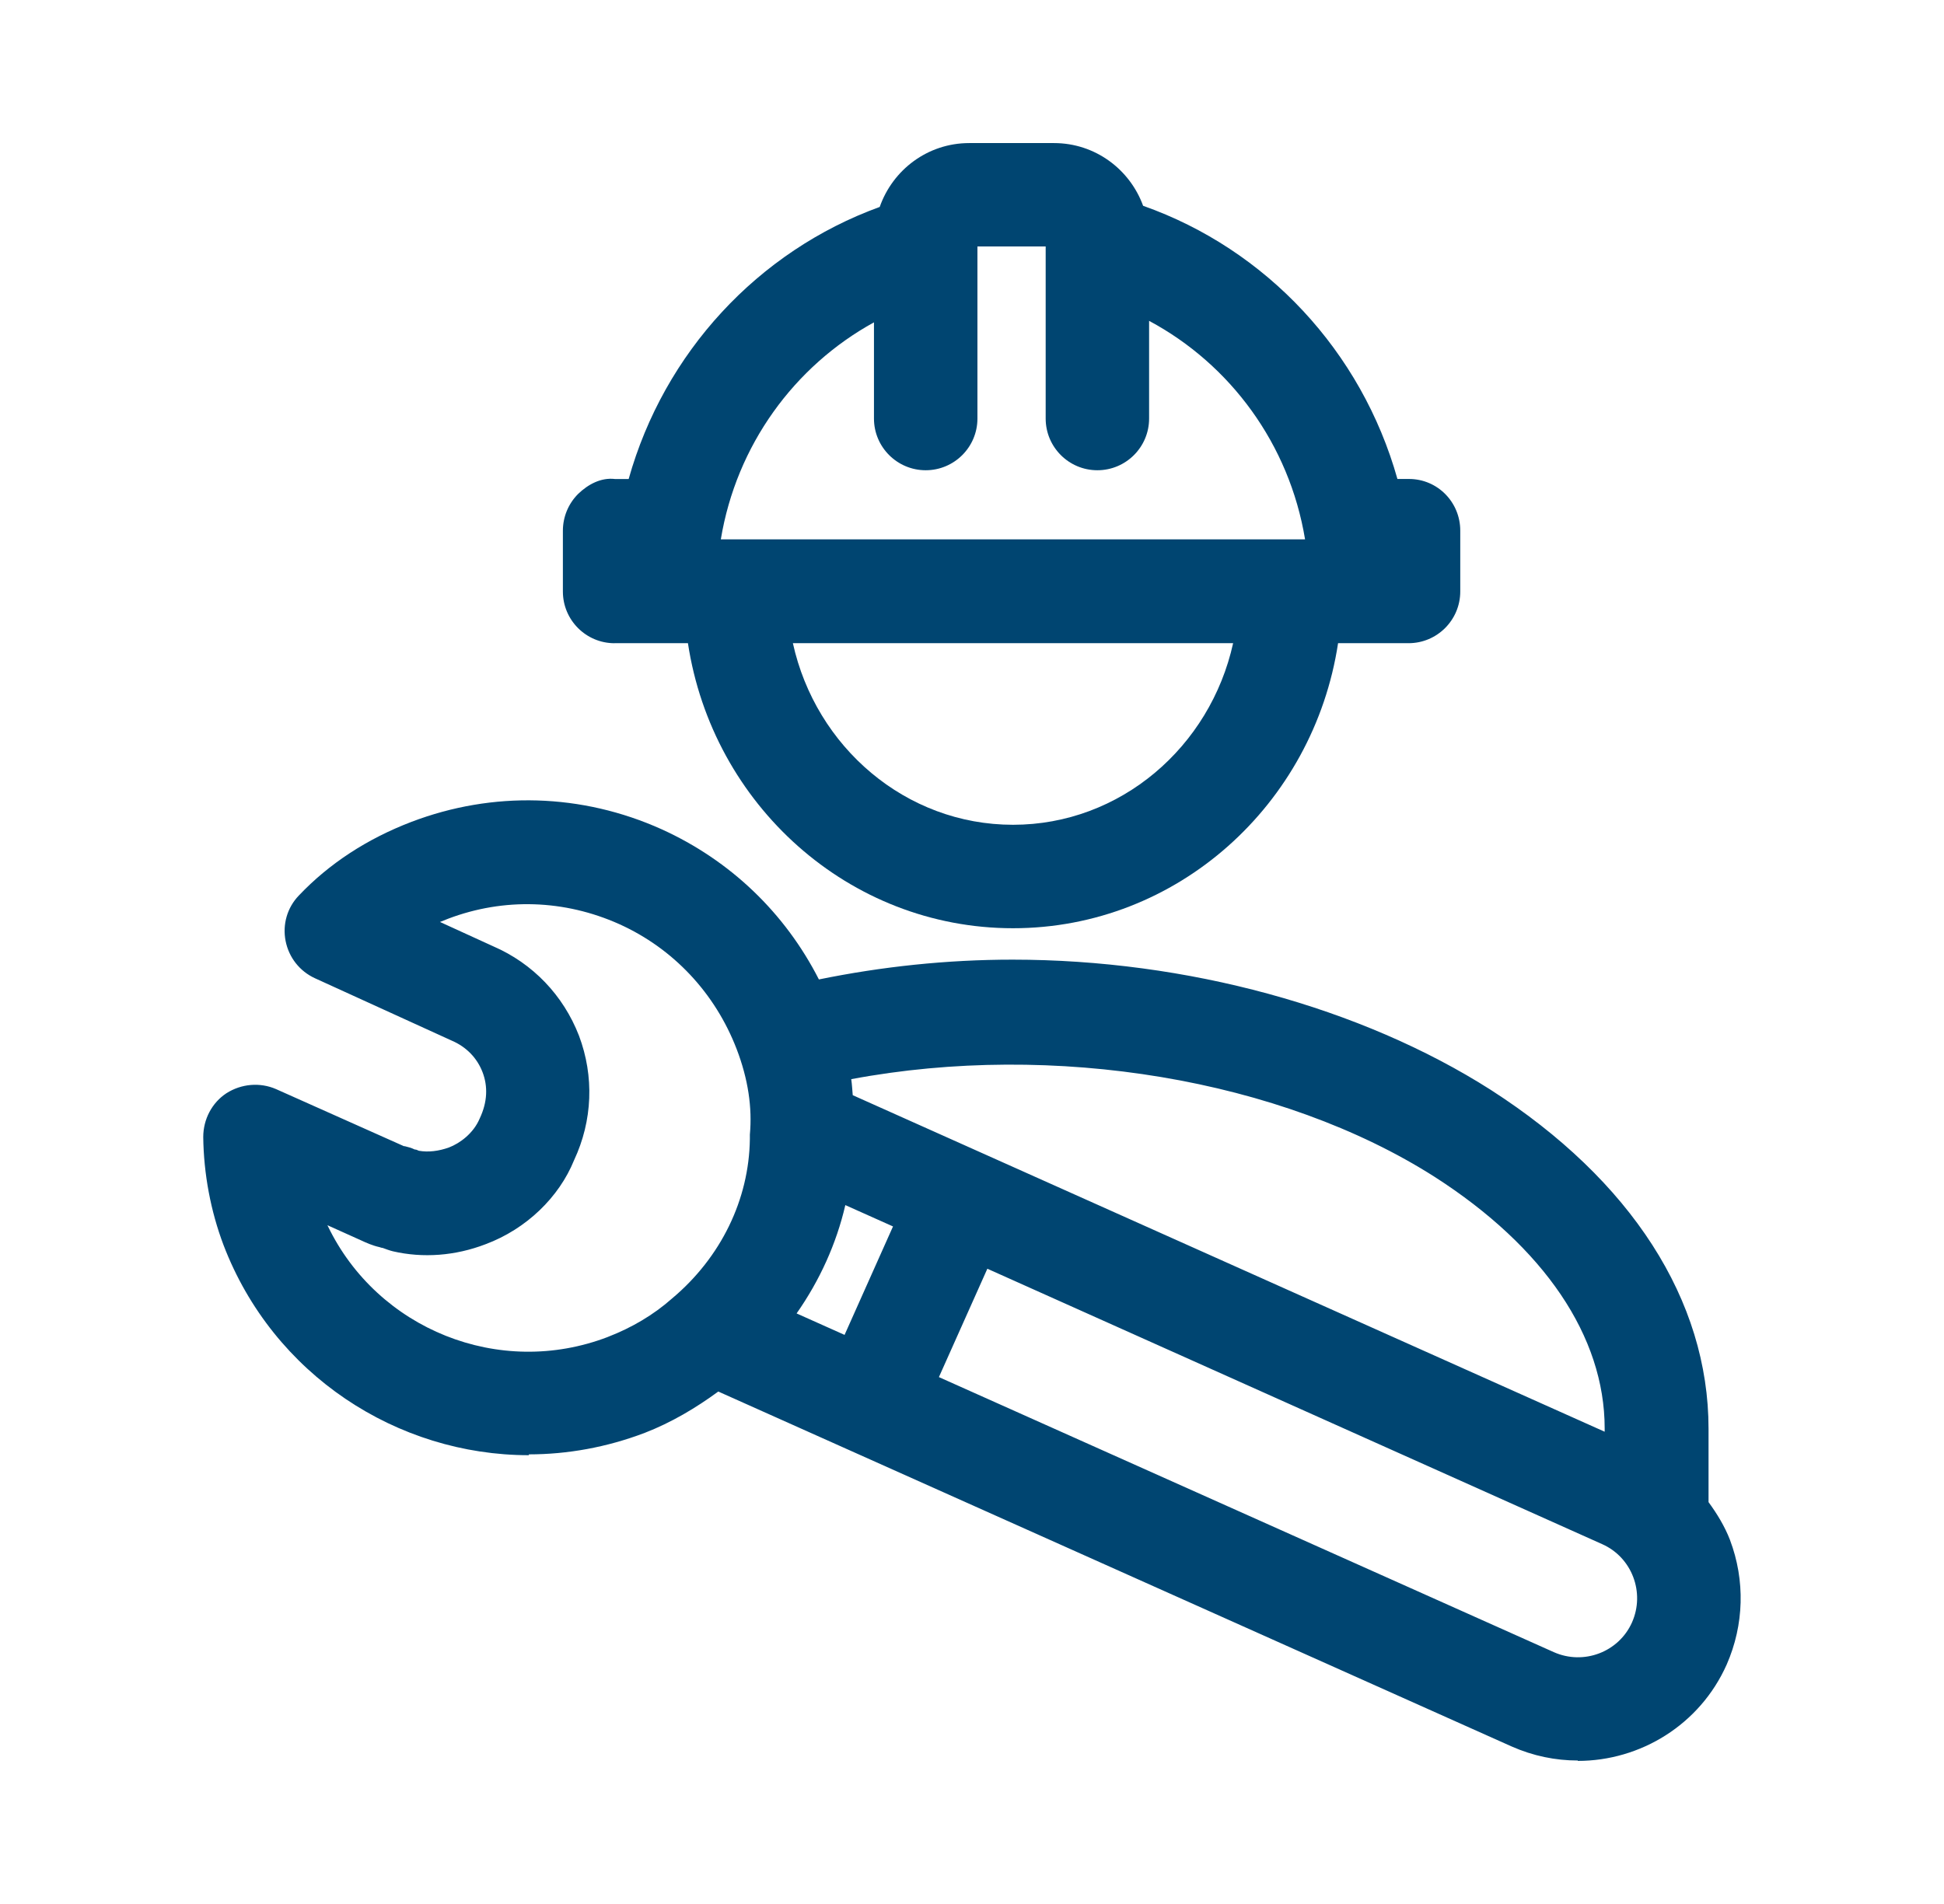
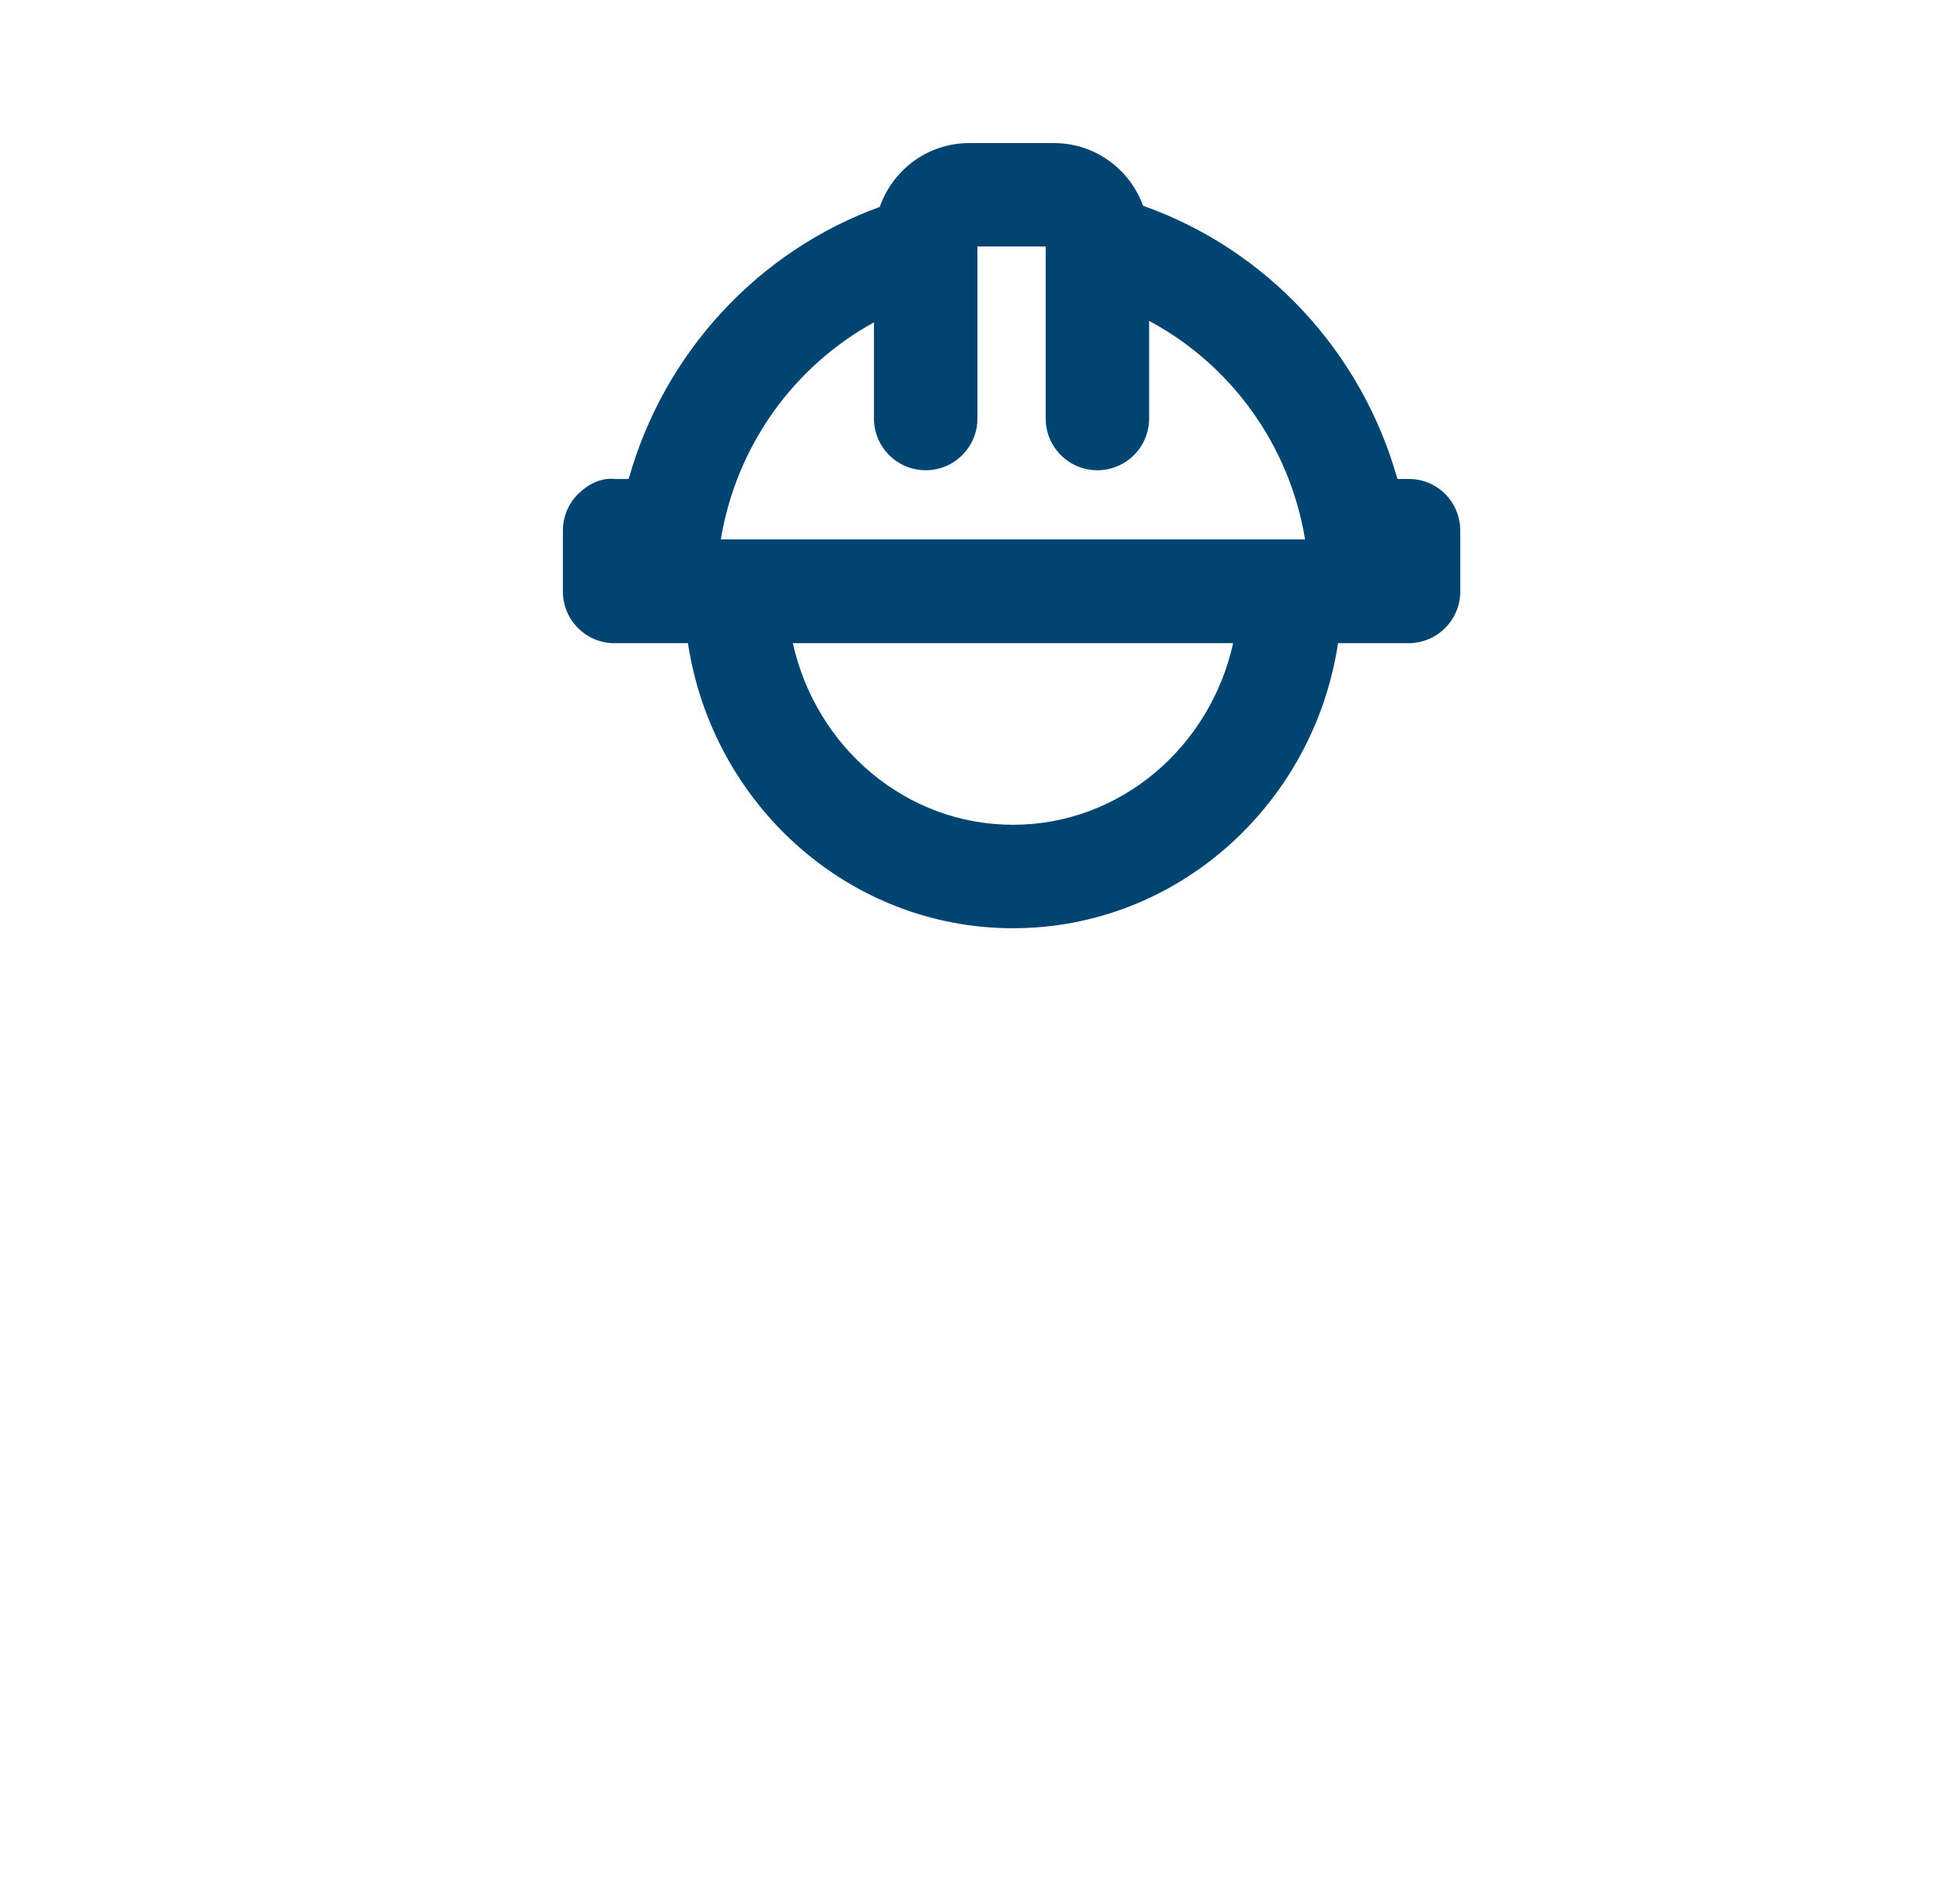
<svg xmlns="http://www.w3.org/2000/svg" width="49" height="48" viewBox="0 0 49 48" fill="none">
-   <path d="M15.49 16.215H17.34C17.957 20.279 21.39 23.401 25.534 23.401C29.677 23.401 33.111 20.279 33.727 16.215H35.504C36.223 16.215 36.807 15.631 36.807 14.911V13.378C36.807 12.659 36.234 12.075 35.514 12.075H35.223C34.319 8.857 31.92 6.286 28.813 5.188C28.478 4.268 27.603 3.607 26.567 3.607H24.429C23.383 3.607 22.501 4.282 22.174 5.217C19.107 6.331 16.741 8.887 15.846 12.076H15.502C15.147 12.034 14.823 12.211 14.573 12.451C14.322 12.702 14.188 13.036 14.188 13.38V14.913C14.188 15.632 14.772 16.216 15.491 16.216L15.49 16.215ZM25.534 20.793C22.828 20.793 20.562 18.832 19.985 16.214H31.082C30.505 18.832 28.239 20.793 25.534 20.793ZM22.029 8.128V10.552C22.029 11.271 22.614 11.855 23.333 11.855C24.052 11.855 24.637 11.271 24.637 10.552V6.213H26.357V10.552C26.357 11.271 26.941 11.855 27.66 11.855C28.38 11.855 28.964 11.271 28.964 10.552V8.089C31.009 9.183 32.499 11.197 32.895 13.597H18.169C18.561 11.225 20.02 9.231 22.028 8.127L22.029 8.128Z" fill="#004571" />
-   <path d="M43.607 38.825C43.472 38.477 43.28 38.163 43.065 37.869V36.02C43.065 32.776 41.115 29.752 37.579 27.478C34.305 25.392 29.904 24.193 25.523 24.193C23.87 24.193 22.233 24.367 20.641 24.692C19.787 23.015 18.409 21.692 16.679 20.907C14.666 20 12.424 19.937 10.369 20.72C9.253 21.147 8.294 21.773 7.533 22.576C7.241 22.878 7.116 23.305 7.199 23.723C7.282 24.14 7.554 24.485 7.939 24.662L11.392 26.237C11.757 26.394 12.027 26.675 12.163 27.03C12.299 27.385 12.289 27.781 12.091 28.198C11.934 28.573 11.59 28.823 11.319 28.927C11.058 29.021 10.797 29.053 10.557 29.011C10.515 28.99 10.485 28.979 10.453 28.979C10.37 28.937 10.286 28.917 10.203 28.896H10.182L6.959 27.457C6.553 27.28 6.083 27.321 5.707 27.561C5.342 27.801 5.123 28.218 5.123 28.666C5.134 29.595 5.311 30.533 5.634 31.388C6.886 34.663 10.014 36.686 13.33 36.686V36.665C14.3 36.665 15.291 36.488 16.251 36.123C16.926 35.861 17.538 35.496 18.105 35.081L38.1 44.028C38.642 44.268 39.205 44.383 39.769 44.383V44.393C41.343 44.393 42.845 43.486 43.523 41.963C43.961 40.962 43.992 39.846 43.606 38.824L43.607 38.825ZM36.161 29.669C38.925 31.442 40.447 33.694 40.447 36.01V36.094L21.494 27.61C21.482 27.476 21.476 27.341 21.456 27.206C26.566 26.248 32.289 27.203 36.161 29.669ZM20.079 33.112C20.66 32.282 21.081 31.358 21.307 30.381L22.509 30.919L21.288 33.653L20.079 33.112ZM15.324 33.704C12.581 34.757 9.515 33.506 8.263 30.909L8.253 30.888L9.108 31.273C9.223 31.326 9.379 31.399 9.567 31.441C9.598 31.451 9.629 31.462 9.65 31.462C9.733 31.493 9.817 31.524 9.901 31.545C10.662 31.722 11.476 31.66 12.237 31.368C13.27 30.983 14.093 30.179 14.469 29.251C14.938 28.25 14.979 27.134 14.594 26.111C14.198 25.089 13.426 24.287 12.435 23.858L11.09 23.243C11.163 23.212 11.226 23.191 11.299 23.16C12.706 22.628 14.229 22.68 15.606 23.296C16.972 23.911 18.025 25.037 18.567 26.445C18.859 27.206 18.963 27.926 18.901 28.604V28.718C18.88 30.241 18.172 31.701 16.941 32.734C16.471 33.151 15.918 33.474 15.325 33.703L15.324 33.704ZM41.136 40.901C40.802 41.651 39.916 41.985 39.165 41.651L23.666 34.717L24.887 31.985L40.385 38.929C41.136 39.263 41.469 40.15 41.136 40.901Z" fill="#004571" />
+   <path d="M15.49 16.215H17.34C17.957 20.279 21.39 23.401 25.534 23.401C29.677 23.401 33.111 20.279 33.727 16.215H35.504C36.223 16.215 36.807 15.631 36.807 14.911V13.378C36.807 12.659 36.234 12.075 35.514 12.075H35.223C34.319 8.857 31.92 6.286 28.813 5.188C28.478 4.268 27.603 3.607 26.567 3.607H24.429C23.383 3.607 22.501 4.282 22.174 5.217C19.107 6.331 16.741 8.887 15.846 12.076H15.502C15.147 12.034 14.823 12.211 14.573 12.451C14.322 12.702 14.188 13.036 14.188 13.38V14.913C14.188 15.632 14.772 16.216 15.491 16.216ZM25.534 20.793C22.828 20.793 20.562 18.832 19.985 16.214H31.082C30.505 18.832 28.239 20.793 25.534 20.793ZM22.029 8.128V10.552C22.029 11.271 22.614 11.855 23.333 11.855C24.052 11.855 24.637 11.271 24.637 10.552V6.213H26.357V10.552C26.357 11.271 26.941 11.855 27.66 11.855C28.38 11.855 28.964 11.271 28.964 10.552V8.089C31.009 9.183 32.499 11.197 32.895 13.597H18.169C18.561 11.225 20.02 9.231 22.028 8.127L22.029 8.128Z" fill="#004571" />
</svg>